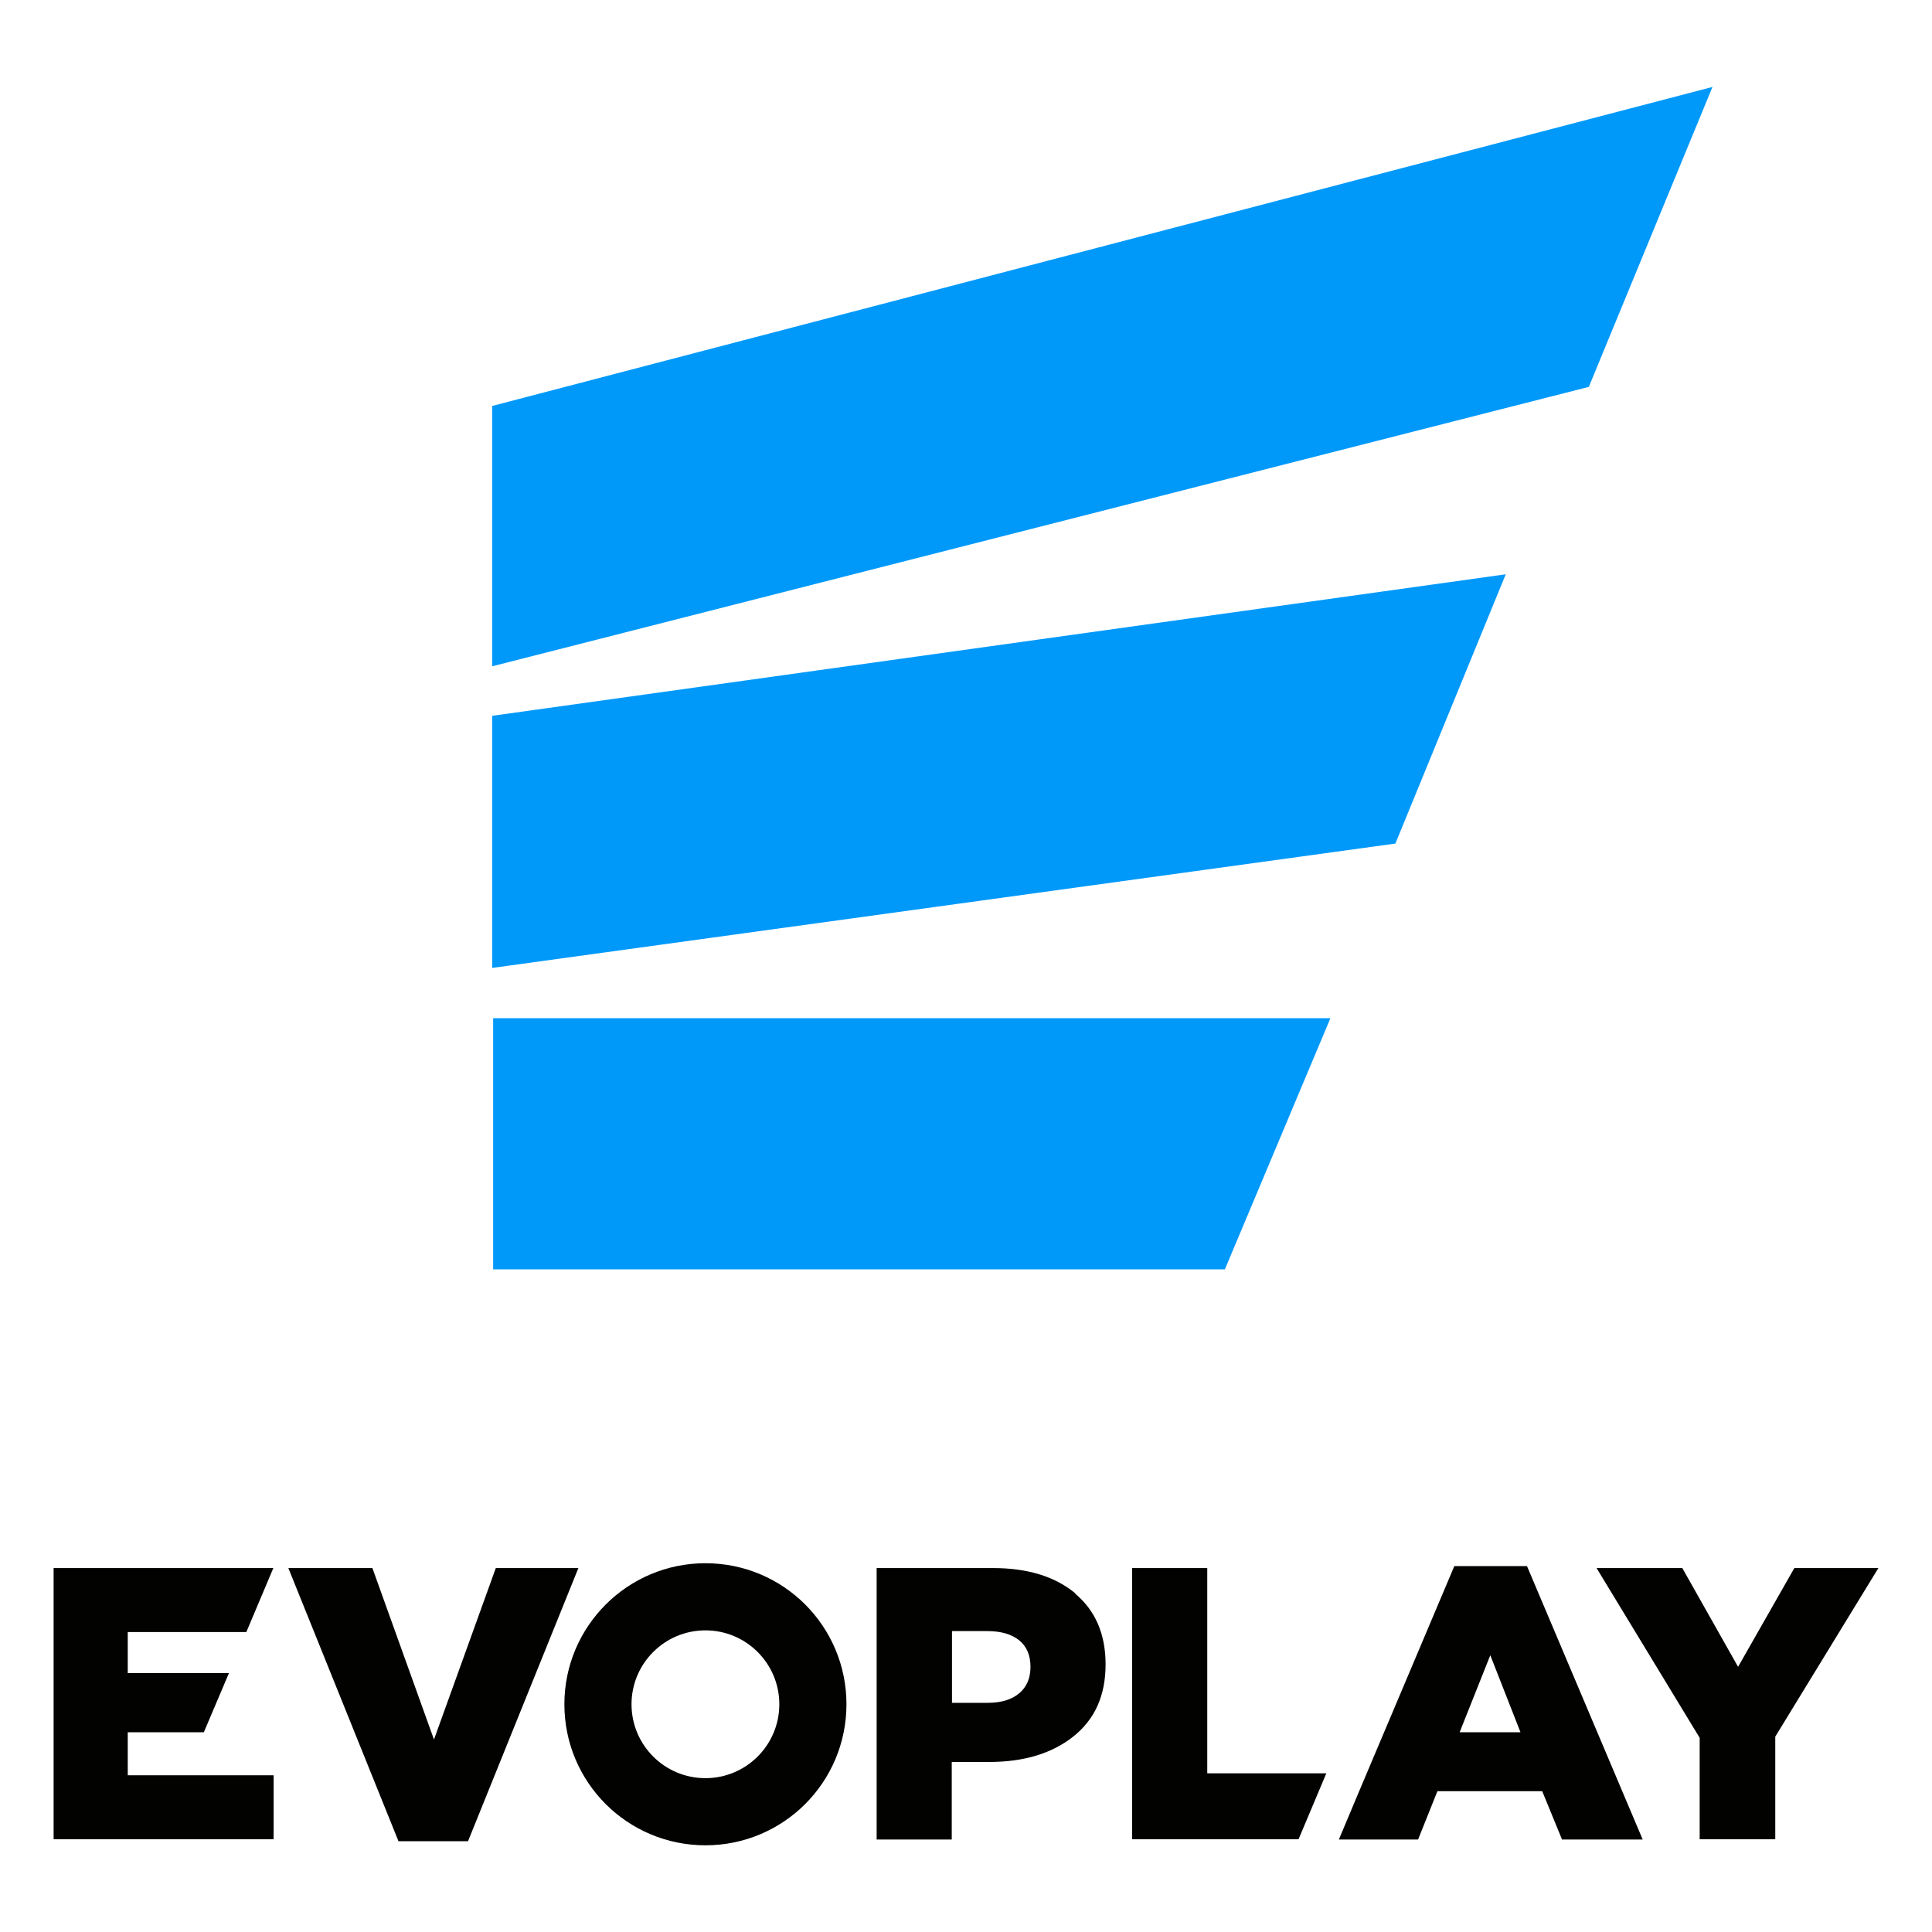
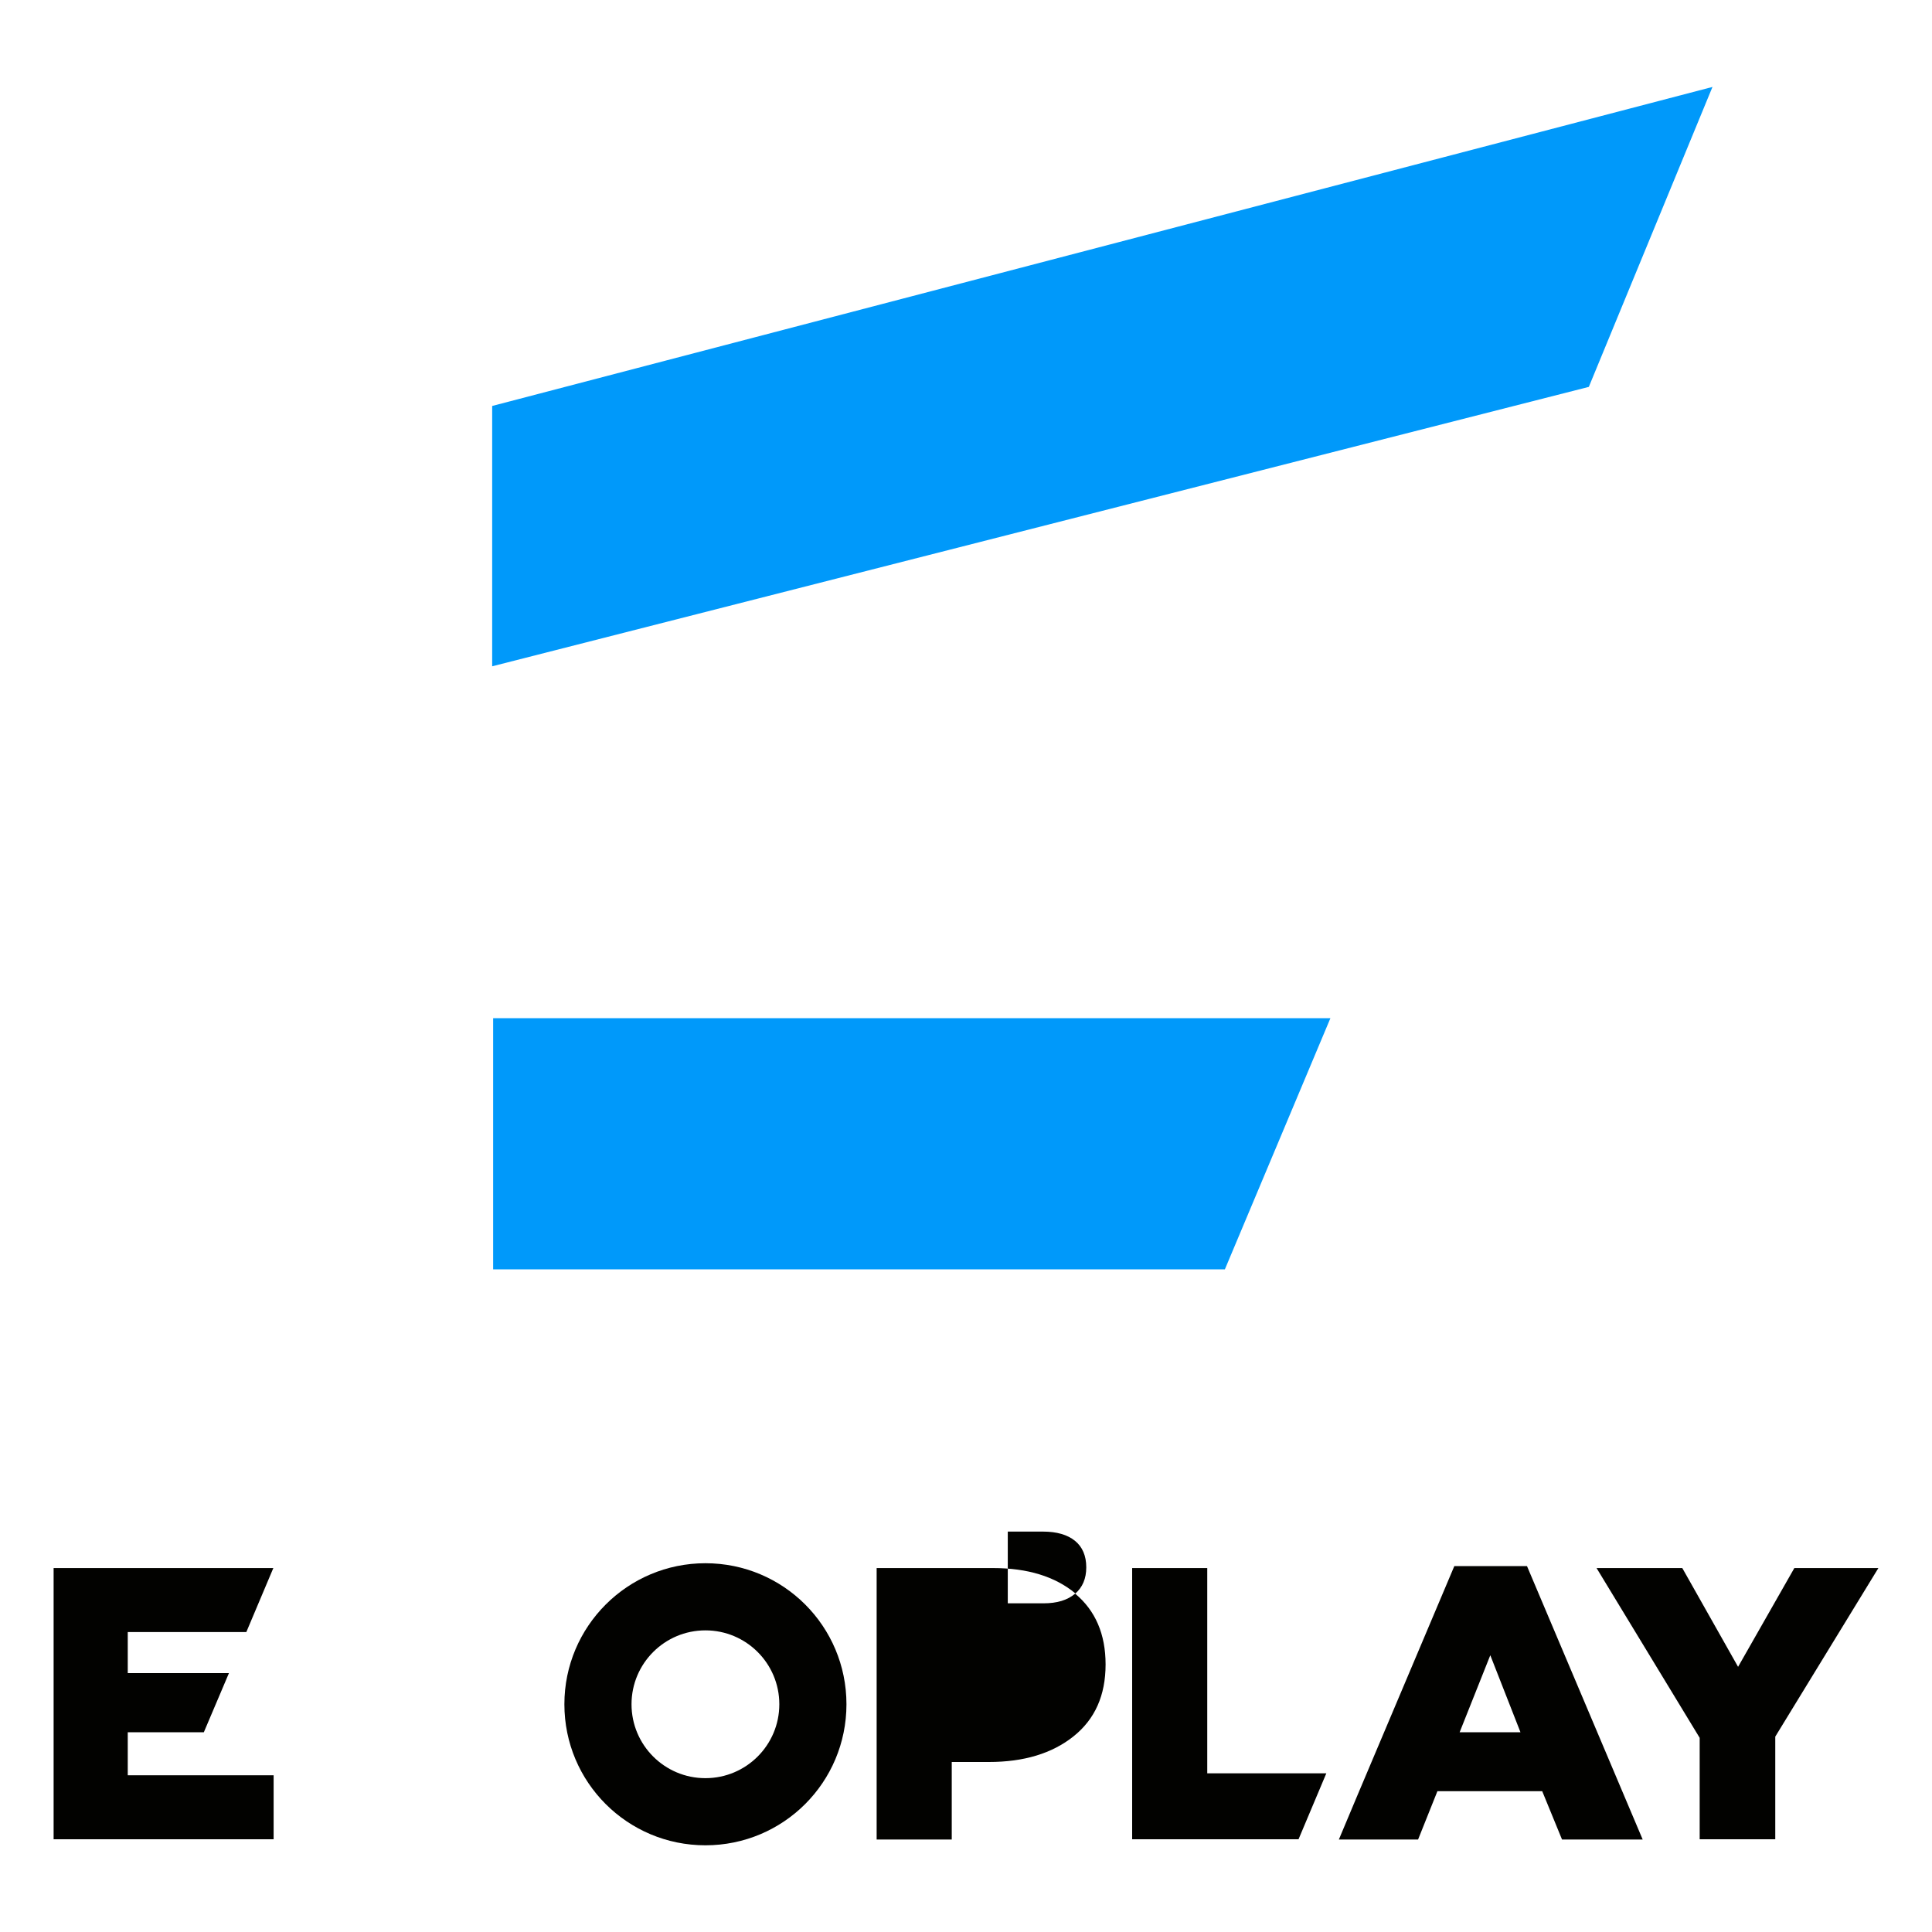
<svg xmlns="http://www.w3.org/2000/svg" height="80" id="casino_providers" viewBox="0 0 80 80" width="80">
  <defs>
    <style>
      .cls-1 {
        fill: #020200;
      }

      .cls-2 {
        fill: #0099fa;
      }
    </style>
  </defs>
  <g id="evoplay">
    <g>
      <polygon class="cls-1" points="5.29 71.73 8.44 71.73 9.48 69.28 5.29 69.28 5.29 67.58 10.2 67.58 11.31 64.95 11.32 64.93 2.22 64.93 2.22 76.16 11.33 76.16 11.33 73.51 5.29 73.51 5.29 71.73" />
-       <path class="cls-1" d="M44.53,65.98c-.84-.7-1.98-1.05-3.41-1.05h-4.82v11.24h3.11v-3.21h1.54c1.44,0,2.61-.35,3.5-1.06.89-.71,1.33-1.7,1.33-2.98,0-1.25-.42-2.23-1.26-2.93M42.21,70.11c-.32.27-.75.4-1.31.4h-1.48v-2.97h1.46c.57,0,1.01.13,1.32.38.31.25.47.62.47,1.1,0,.46-.15.83-.47,1.1" />
+       <path class="cls-1" d="M44.53,65.98c-.84-.7-1.98-1.05-3.41-1.05h-4.82v11.24h3.11v-3.21h1.54c1.44,0,2.61-.35,3.5-1.06.89-.71,1.33-1.7,1.33-2.98,0-1.25-.42-2.23-1.26-2.93c-.32.27-.75.4-1.31.4h-1.48v-2.97h1.46c.57,0,1.01.13,1.32.38.31.25.47.62.47,1.1,0,.46-.15.83-.47,1.1" />
      <polygon class="cls-1" points="49.99 64.93 46.88 64.93 46.88 76.16 53.77 76.16 54.92 73.43 49.99 73.43 49.99 64.93" />
      <path class="cls-1" d="M60.22,64.85l-4.02,9.51-.76,1.81h3.28l.8-2h4.34l.82,2h3.34l-4.79-11.32h-3ZM60.44,71.73l1.27-3.19,1.25,3.19h-2.52Z" />
      <polygon class="cls-1" points="74.3 64.93 71.97 69.02 69.66 64.93 66.11 64.93 70.38 71.96 70.38 76.16 73.51 76.16 73.51 71.91 77.78 64.93 74.3 64.93" />
-       <polygon class="cls-1" points="20.53 64.93 17.97 72.03 15.42 64.93 11.94 64.93 16.5 76.24 19.38 76.24 23.95 64.93 20.53 64.93" />
      <path class="cls-1" d="M29.21,64.73c-3.22,0-5.84,2.61-5.84,5.84s2.61,5.84,5.84,5.84,5.84-2.61,5.84-5.84-2.61-5.84-5.84-5.84M29.21,73.63c-1.69,0-3.06-1.37-3.06-3.06s1.37-3.06,3.06-3.06,3.06,1.37,3.06,3.06-1.37,3.06-3.06,3.06" />
      <polygon class="cls-2" points="20.42 52.56 50.72 52.56 55.09 42.16 20.42 42.16 20.42 52.56" />
-       <polygon class="cls-2" points="20.38 40.08 57.78 34.93 62.35 23.78 20.38 29.64 20.38 40.08" />
      <polygon class="cls-2" points="20.38 27.59 65.79 16.02 70.91 3.6 20.38 16.81 20.38 27.59" />
    </g>
  </g>
</svg>